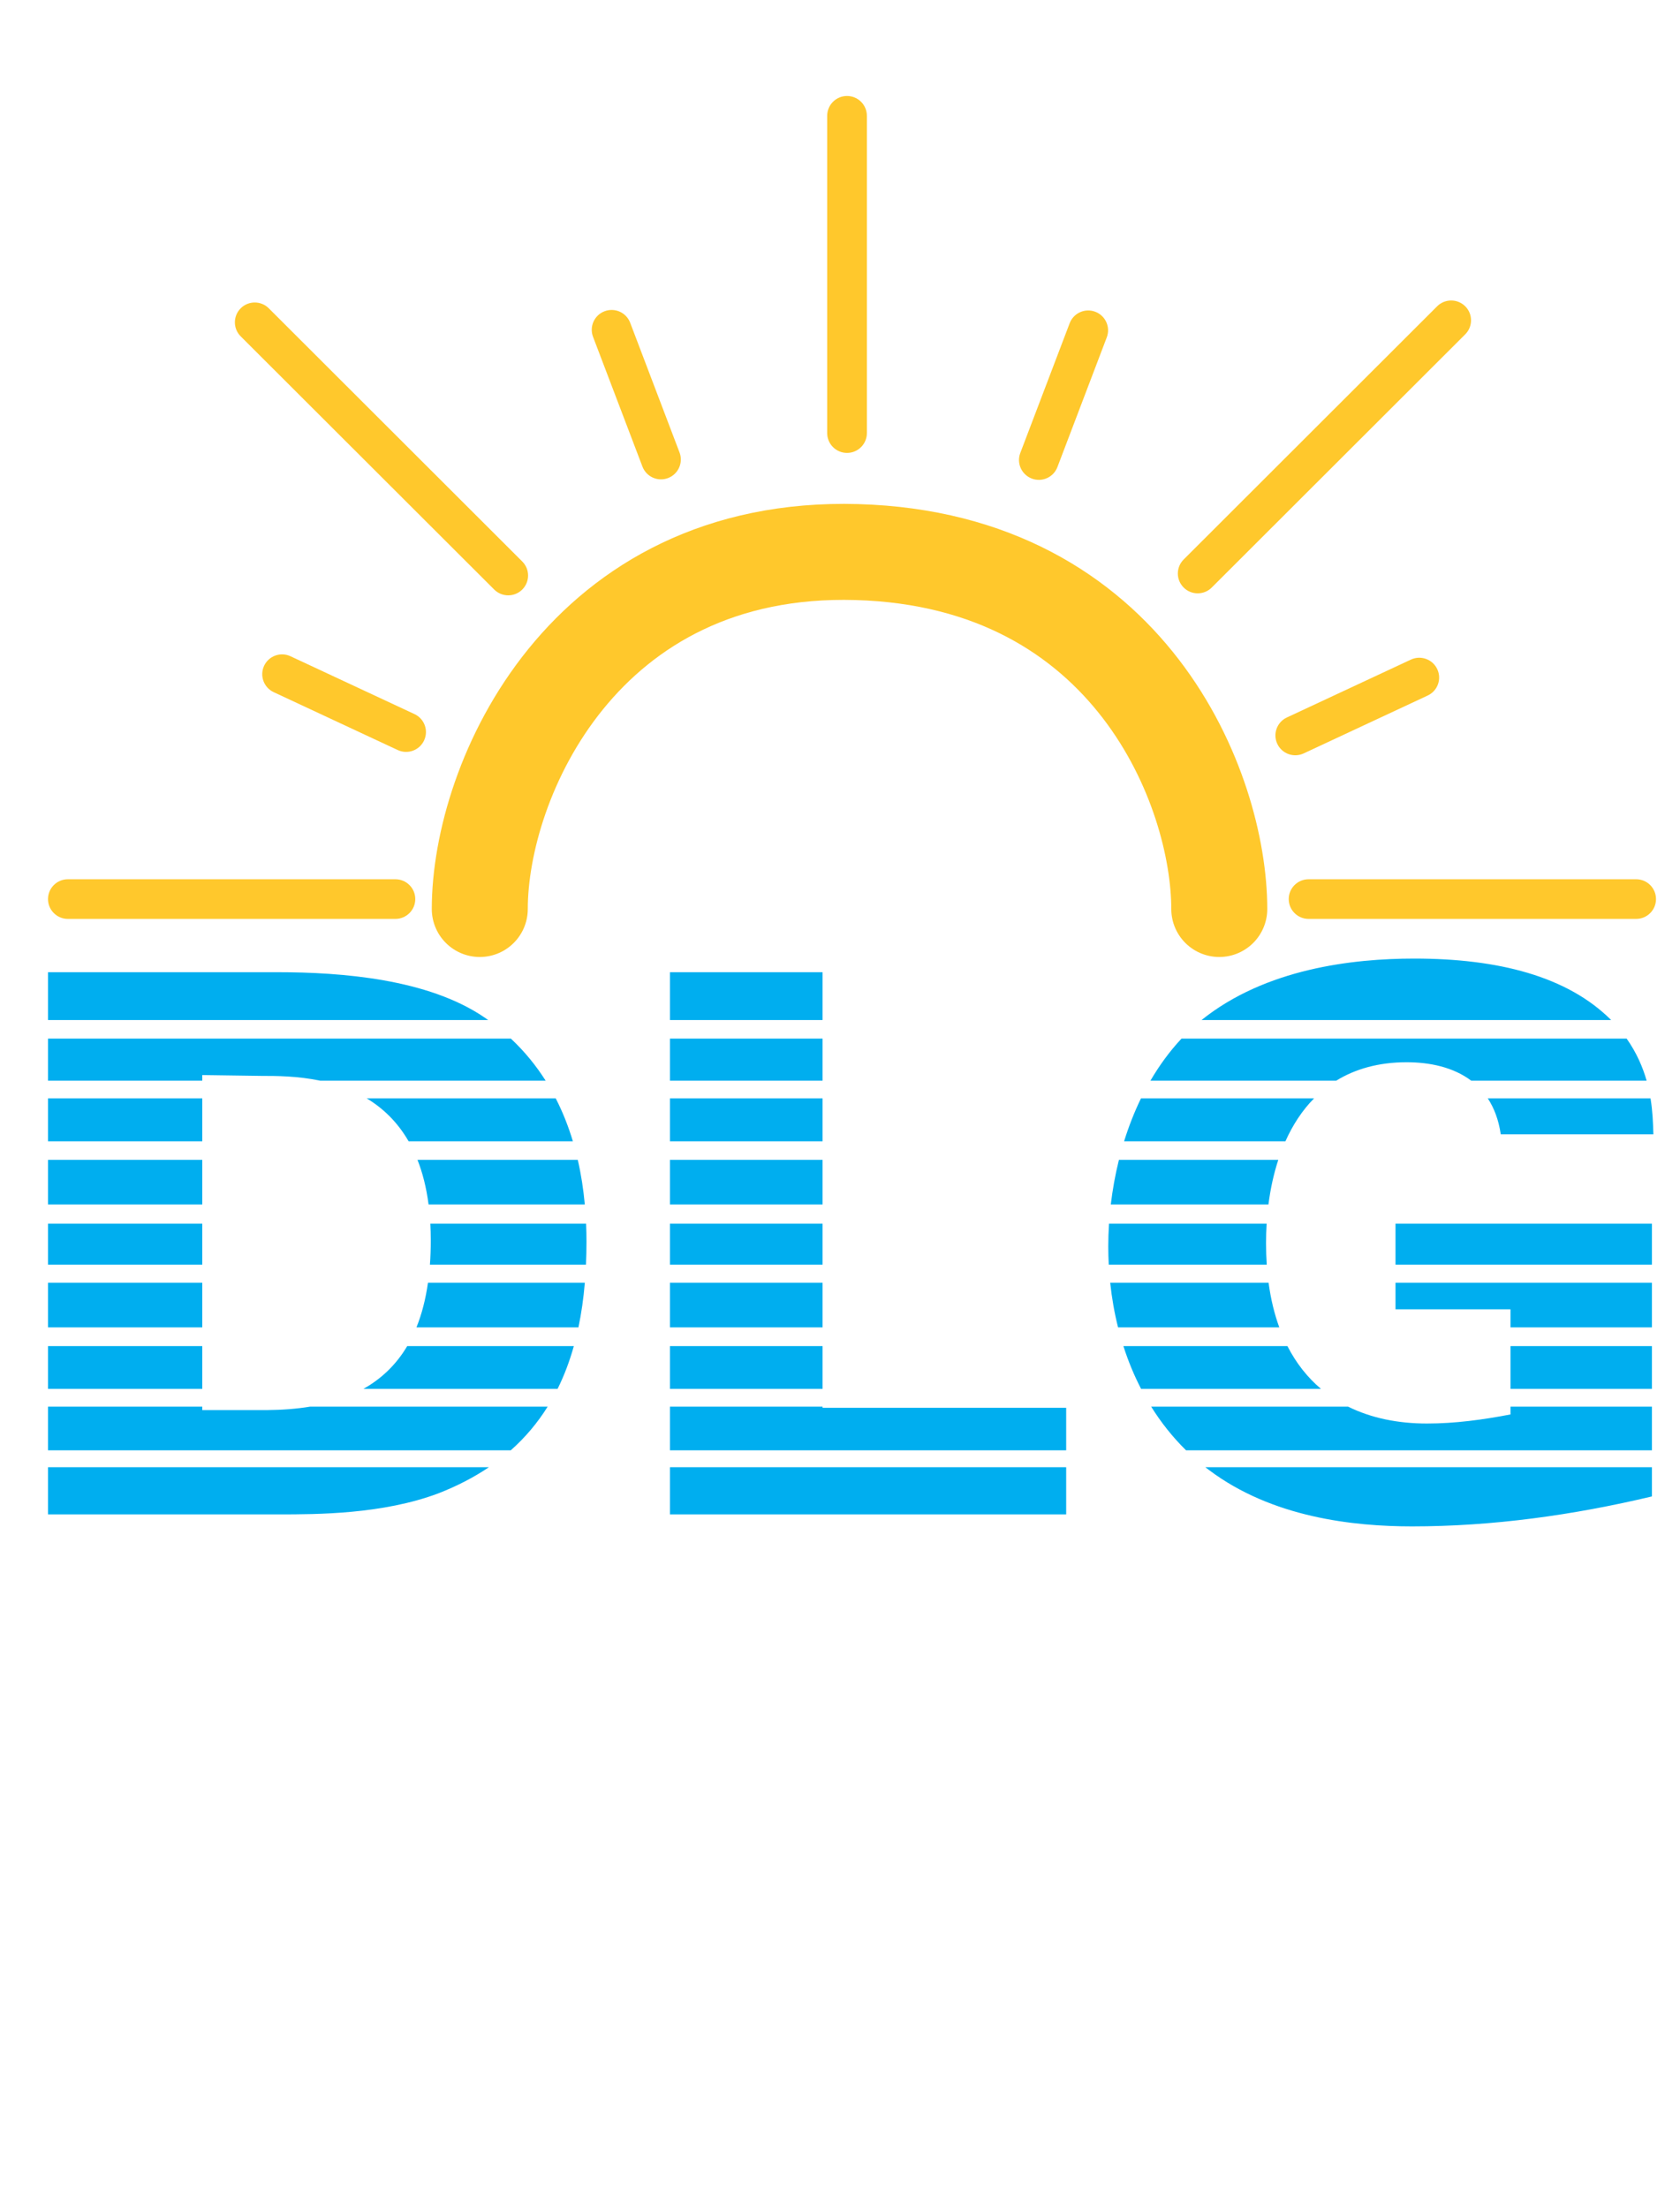
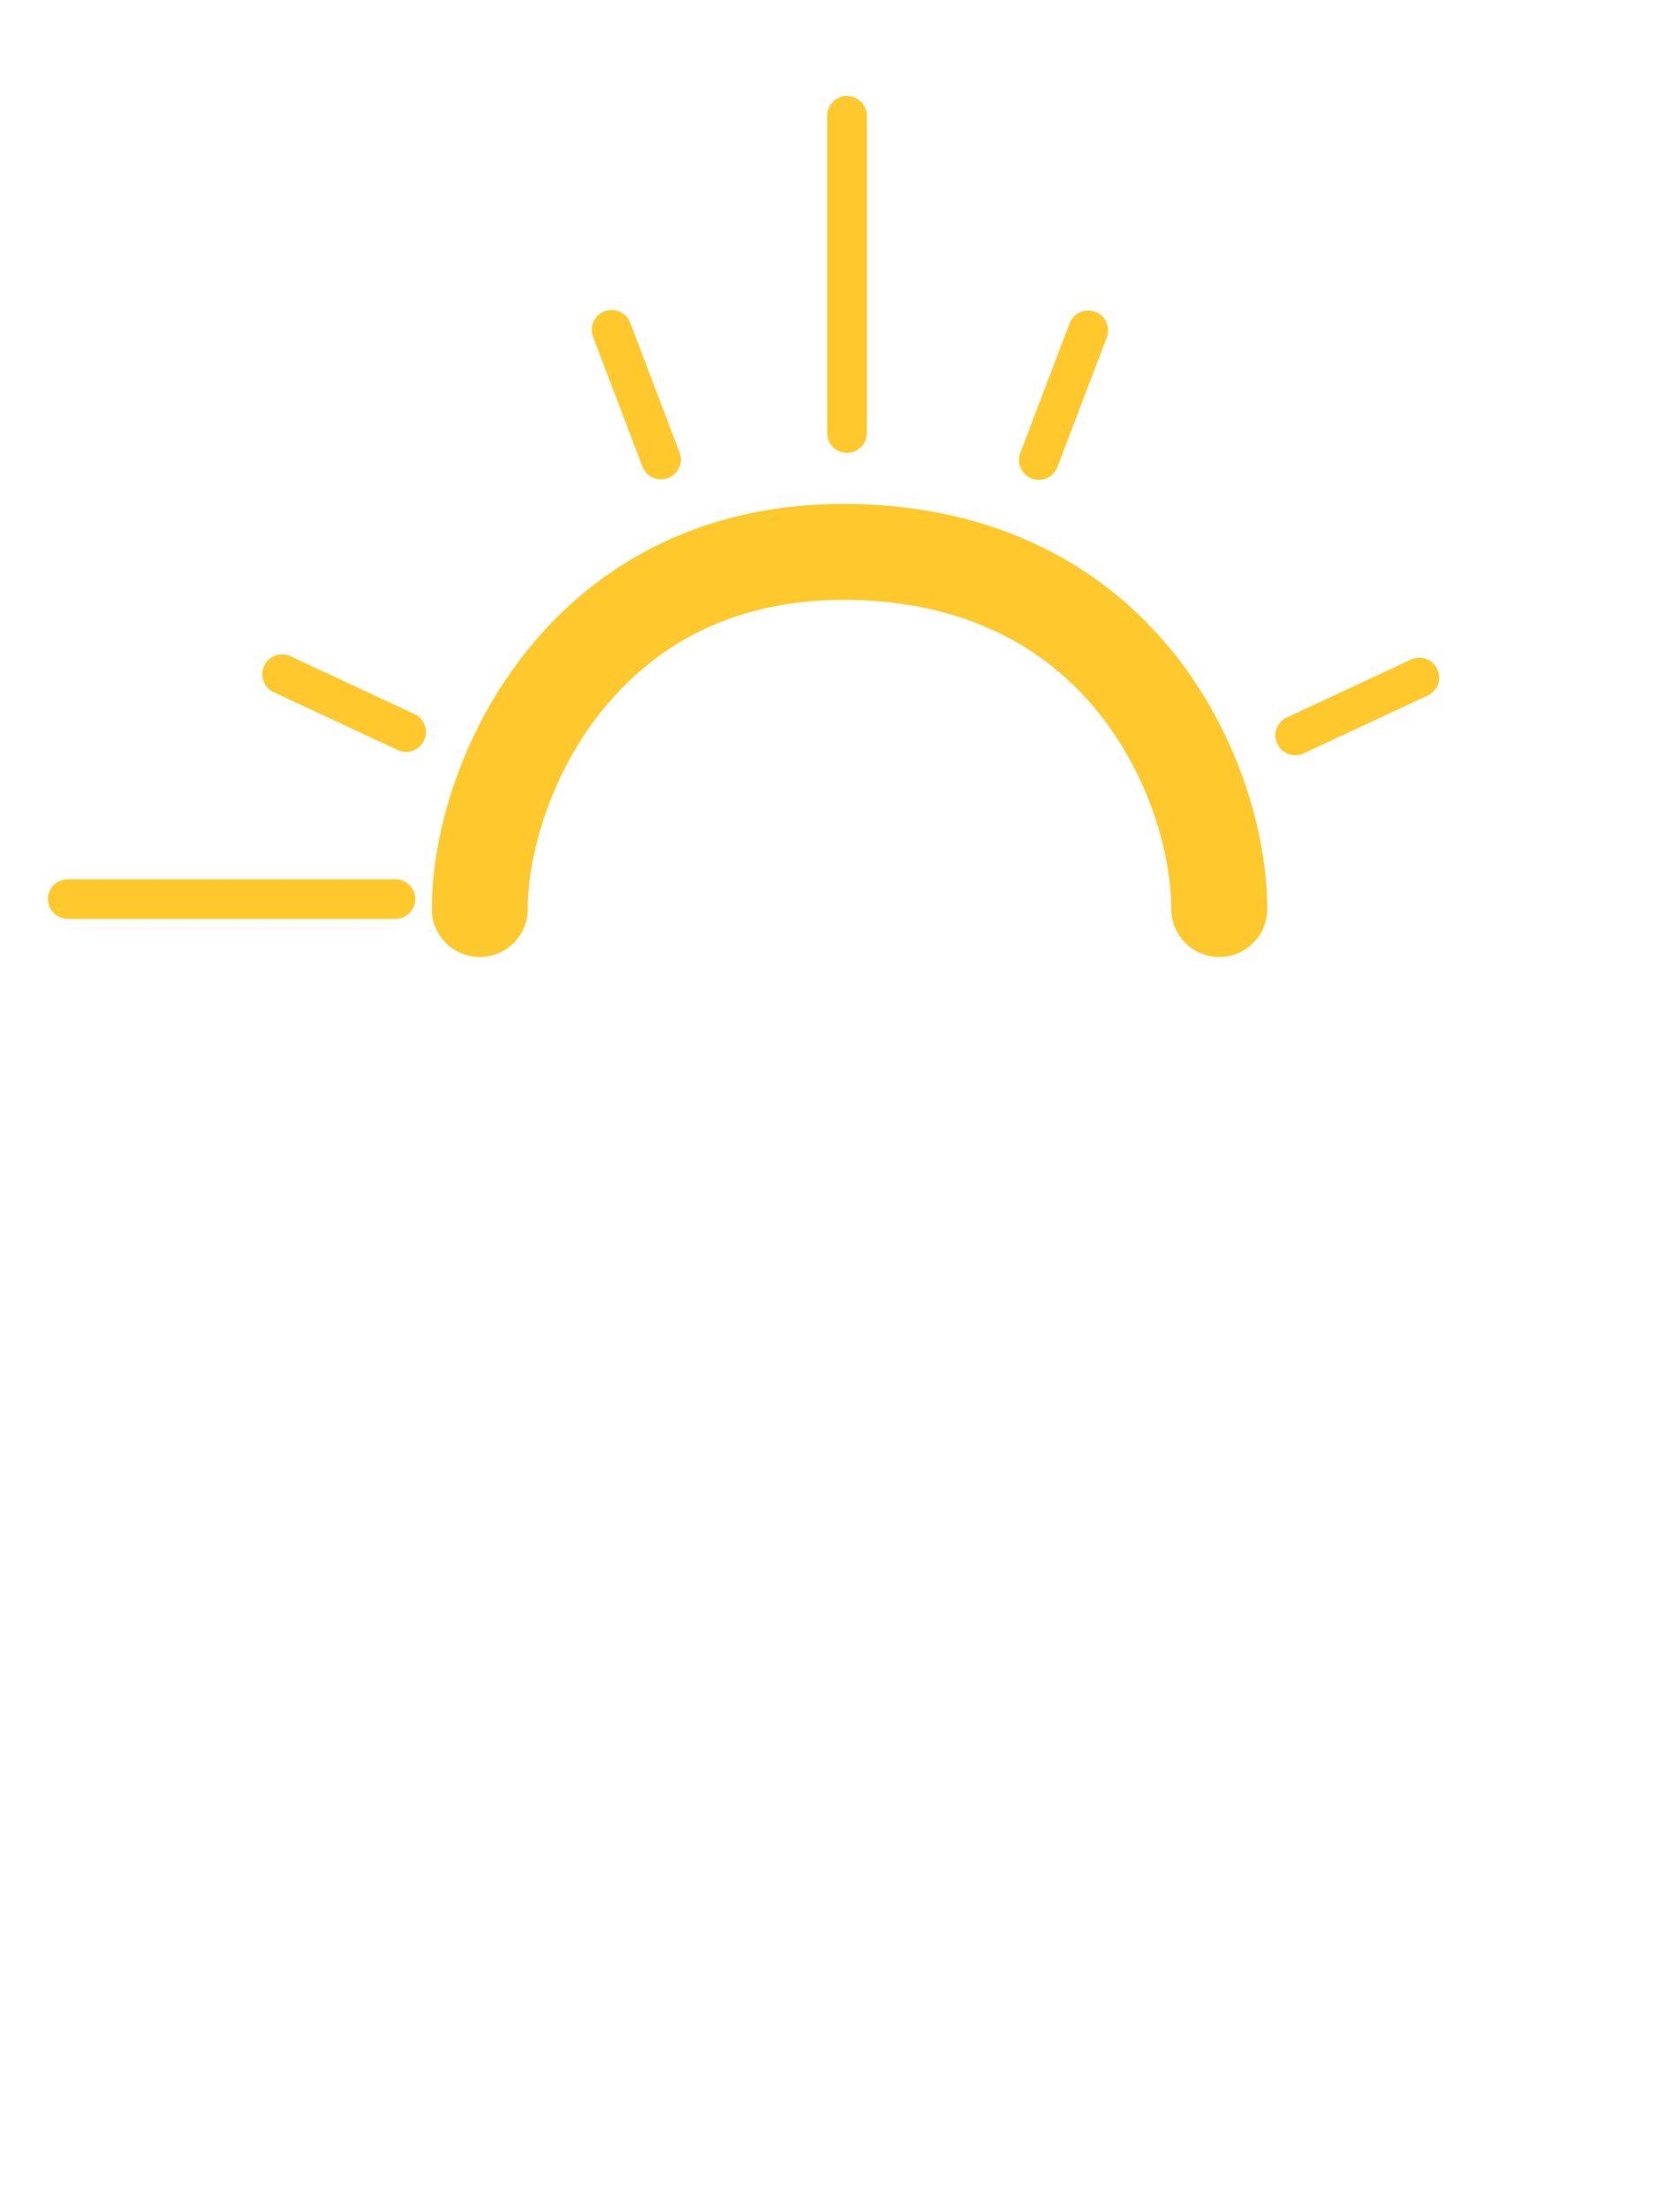
<svg xmlns="http://www.w3.org/2000/svg" width="70" height="92" viewBox="0 0 70 92" fill="none">
-   <path fill-rule="evenodd" clip-rule="evenodd" d="M68.889 47.202L68.891 47.268H62.532C62.443 46.661 62.253 46.168 61.991 45.769H68.772C68.861 46.314 68.876 46.806 68.889 47.202ZM58.146 50.992H68.83V52.698H58.146V50.992ZM52.777 50.992C52.76 51.261 52.752 51.533 52.752 51.804C52.752 52.113 52.762 52.411 52.782 52.698H46.198C46.185 52.444 46.178 52.189 46.178 51.934C46.178 51.632 46.188 51.316 46.209 50.992H52.777ZM2 50.992V52.698H8.428V50.992H2ZM17.93 50.992H24.421C24.432 51.244 24.437 51.495 24.437 51.744C24.437 52.068 24.43 52.386 24.416 52.698H17.913C17.937 52.376 17.949 52.038 17.949 51.684C17.949 51.445 17.942 51.214 17.93 50.992ZM27.915 50.992H34.274V52.698H27.915V50.992ZM46.283 50.19H52.852C52.934 49.546 53.069 48.92 53.262 48.331H46.622C46.465 48.961 46.355 49.587 46.283 50.19ZM34.274 48.331V50.19H27.915V48.331H34.274ZM24.074 48.331C24.216 48.946 24.31 49.569 24.367 50.19H17.857C17.765 49.48 17.606 48.865 17.395 48.331H24.074ZM8.428 48.331V50.19H2V48.331H8.428ZM34.274 53.453H27.915V55.313H34.274V53.453ZM24.368 53.453H17.832C17.733 54.152 17.571 54.769 17.352 55.313H24.101C24.226 54.72 24.314 54.1 24.368 53.453ZM8.428 53.453H2V55.313H8.428V53.453ZM52.858 53.453H46.258C46.325 54.083 46.433 54.705 46.586 55.313H53.304C53.101 54.756 52.949 54.138 52.858 53.453ZM58.146 54.559V53.453H68.83V55.313H62.937V54.559H58.146ZM16.968 56.091H23.91C23.734 56.721 23.51 57.317 23.233 57.874H15.144C15.892 57.454 16.507 56.87 16.968 56.091ZM2 56.091H8.428V57.874H2V56.091ZM27.915 56.091H34.274V57.874H27.915V56.091ZM46.808 56.091C47.005 56.708 47.25 57.305 47.545 57.874H55.04C54.484 57.404 54.011 56.812 53.642 56.091H46.808ZM62.937 56.091V57.874H68.83V56.091H62.937ZM46.837 47.559C47.025 46.954 47.258 46.352 47.541 45.769H54.753C54.255 46.273 53.861 46.882 53.559 47.559H46.837ZM34.274 47.559V45.769H27.915V47.559H34.274ZM23.87 47.559C23.687 46.946 23.451 46.346 23.155 45.769H15.279C15.944 46.17 16.556 46.742 17.026 47.559H23.87ZM8.428 47.559V45.769H2V47.559H8.428ZM68.61 45.034H61.304C60.549 44.463 59.561 44.264 58.611 44.264C57.435 44.264 56.463 44.547 55.672 45.034H47.934C48.297 44.411 48.725 43.819 49.229 43.279H67.777C68.194 43.873 68.45 44.471 68.61 45.034ZM8.428 45.034H2V43.279H21.287C21.862 43.818 22.34 44.408 22.736 45.034H13.349C12.389 44.833 11.491 44.833 10.901 44.833L8.428 44.798V45.034ZM34.274 45.034H27.915V43.279H34.274V45.034ZM27.915 58.616H34.274V58.664H44.424V60.436H27.915V58.616ZM27.915 61.138H44.424V63.105H27.915V61.138ZM22.819 58.616C22.4 59.287 21.891 59.895 21.281 60.436H2V58.616H8.428V58.759H11.125C11.758 58.754 12.357 58.708 12.916 58.616H22.819ZM20.373 61.138H2V63.105H11.624C13.184 63.105 15.941 63.105 18.267 62.228C19.055 61.92 19.755 61.556 20.373 61.138ZM68.83 61.138H50.221C50.272 61.178 50.323 61.217 50.374 61.255C53.002 63.235 56.388 63.605 58.835 63.605C62.187 63.605 65.539 63.14 68.83 62.357V61.138ZM49.42 60.436H68.83V58.616H62.937V58.94C61.782 59.163 60.619 59.319 59.456 59.319C58.252 59.319 57.135 59.093 56.172 58.616H47.966C48.376 59.274 48.86 59.886 49.42 60.436ZM67.131 42.505H50.065C52.732 40.361 56.366 39.944 58.93 39.944C62.426 39.944 65.308 40.682 67.131 42.505ZM27.915 42.505H34.274V40.512H27.915V42.505ZM20.172 42.388C20.228 42.427 20.285 42.466 20.34 42.505H2V40.512H11.555C14.252 40.512 17.828 40.796 20.172 42.388Z" fill="#00AEEF" />
  <path d="M19.991 37.878C19.991 32.507 24.292 22.674 35.707 23.005C47.122 23.335 50.803 32.92 50.803 37.878" stroke="#FFC82C" stroke-width="4" stroke-linecap="round" />
  <path d="M36.12 4.826C36.12 4.37 35.75 4 35.293 4C34.836 4 34.466 4.37 34.466 4.826V18.047C34.466 18.503 34.836 18.873 35.293 18.873C35.75 18.873 36.12 18.503 36.12 18.047V4.826Z" fill="#FFC82C" />
  <path d="M46.116 14.057C46.278 13.63 46.063 13.153 45.636 12.991C45.209 12.829 44.732 13.043 44.569 13.47L42.512 18.876C42.35 19.303 42.565 19.78 42.992 19.942C43.419 20.104 43.896 19.89 44.059 19.463L46.116 14.057Z" fill="#FFC82C" />
  <path d="M24.71 14.036C24.548 13.609 24.763 13.132 25.19 12.97C25.617 12.807 26.095 13.022 26.257 13.448L28.314 18.855C28.476 19.282 28.262 19.759 27.835 19.921C27.408 20.083 26.93 19.869 26.768 19.442L24.71 14.036Z" fill="#FFC82C" />
  <path d="M11.404 28.843C10.99 28.65 10.811 28.158 11.004 27.744C11.198 27.331 11.69 27.152 12.104 27.346L17.271 29.757C17.685 29.95 17.864 30.442 17.67 30.855C17.477 31.269 16.985 31.447 16.571 31.254L11.404 28.843Z" fill="#FFC82C" />
  <path d="M59.487 28.983C59.901 28.79 60.08 28.298 59.886 27.885C59.693 27.471 59.201 27.293 58.787 27.486L53.62 29.897C53.206 30.09 53.027 30.582 53.22 30.996C53.414 31.409 53.906 31.588 54.32 31.395L59.487 28.983Z" fill="#FFC82C" />
-   <path d="M68.173 38.291C68.63 38.291 69 37.921 69 37.465C69 37.008 68.63 36.639 68.173 36.639H54.525C54.068 36.639 53.697 37.008 53.697 37.465C53.697 37.921 54.068 38.291 54.525 38.291H68.173Z" fill="#FFC82C" />
-   <path d="M61.051 13.932C61.374 13.609 61.374 13.086 61.051 12.763C60.728 12.441 60.204 12.441 59.881 12.763L49.319 23.314C48.996 23.637 48.996 24.16 49.319 24.483C49.642 24.805 50.166 24.805 50.489 24.483L61.051 13.932Z" fill="#FFC82C" />
-   <path d="M11.199 12.847C10.876 12.524 10.352 12.524 10.029 12.847C9.706 13.17 9.706 13.693 10.029 14.016L20.591 24.566C20.914 24.889 21.438 24.889 21.761 24.566C22.084 24.244 22.084 23.72 21.761 23.398L11.199 12.847Z" fill="#FFC82C" />
  <path d="M16.476 38.291C16.932 38.291 17.303 37.921 17.303 37.465C17.303 37.008 16.932 36.639 16.476 36.639H2.827C2.371 36.639 2 37.008 2 37.465C2 37.921 2.371 38.291 2.827 38.291H16.476Z" fill="#FFC82C" />
</svg>